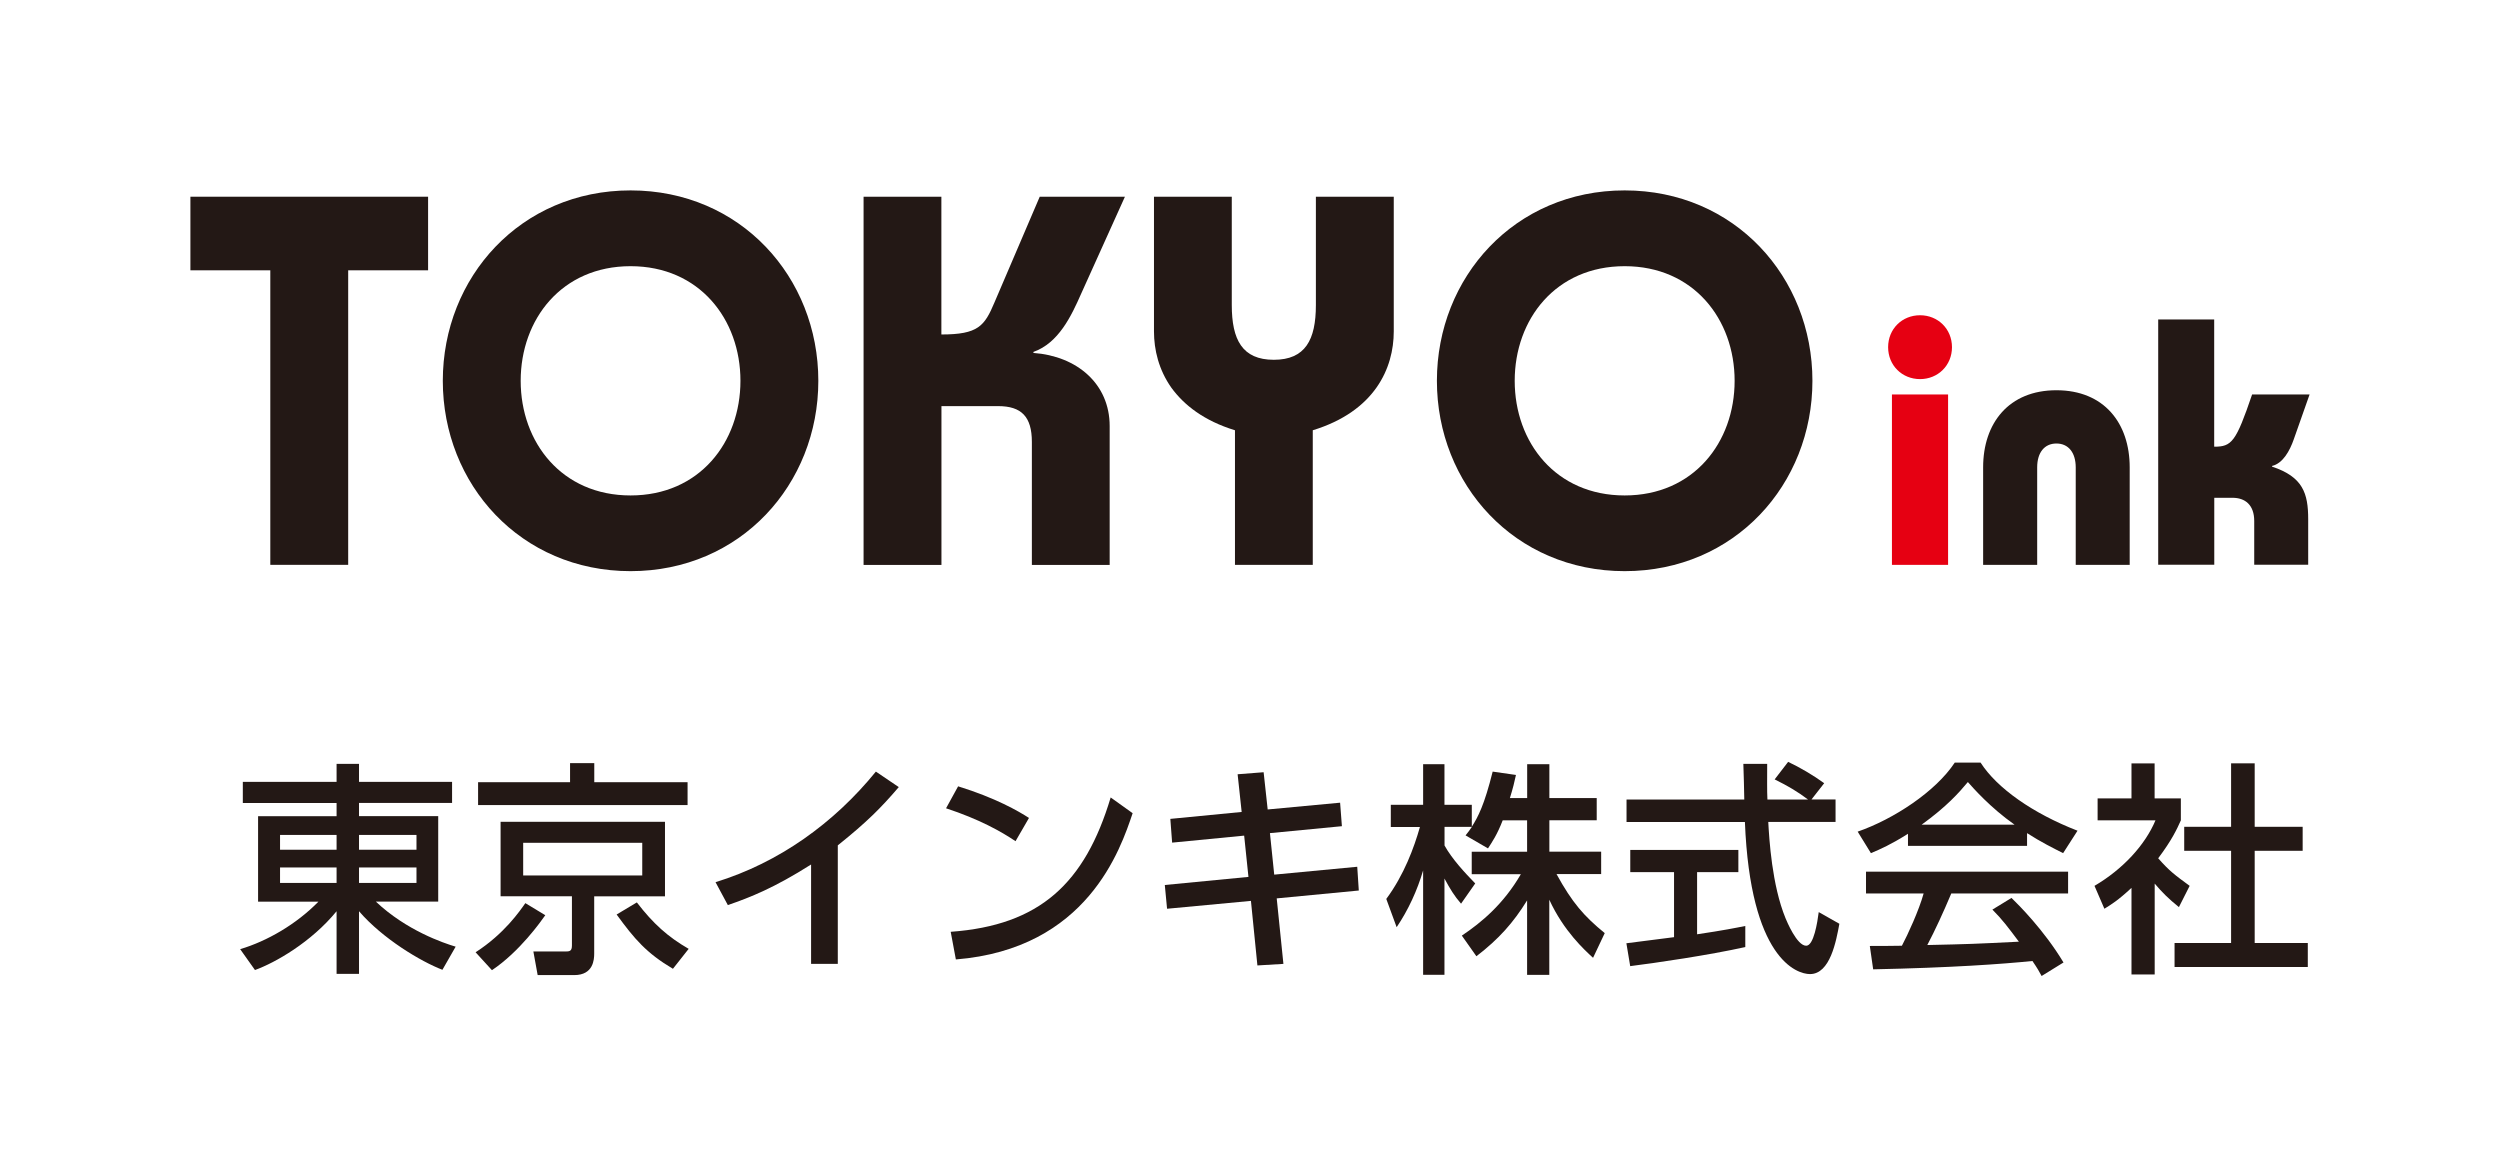
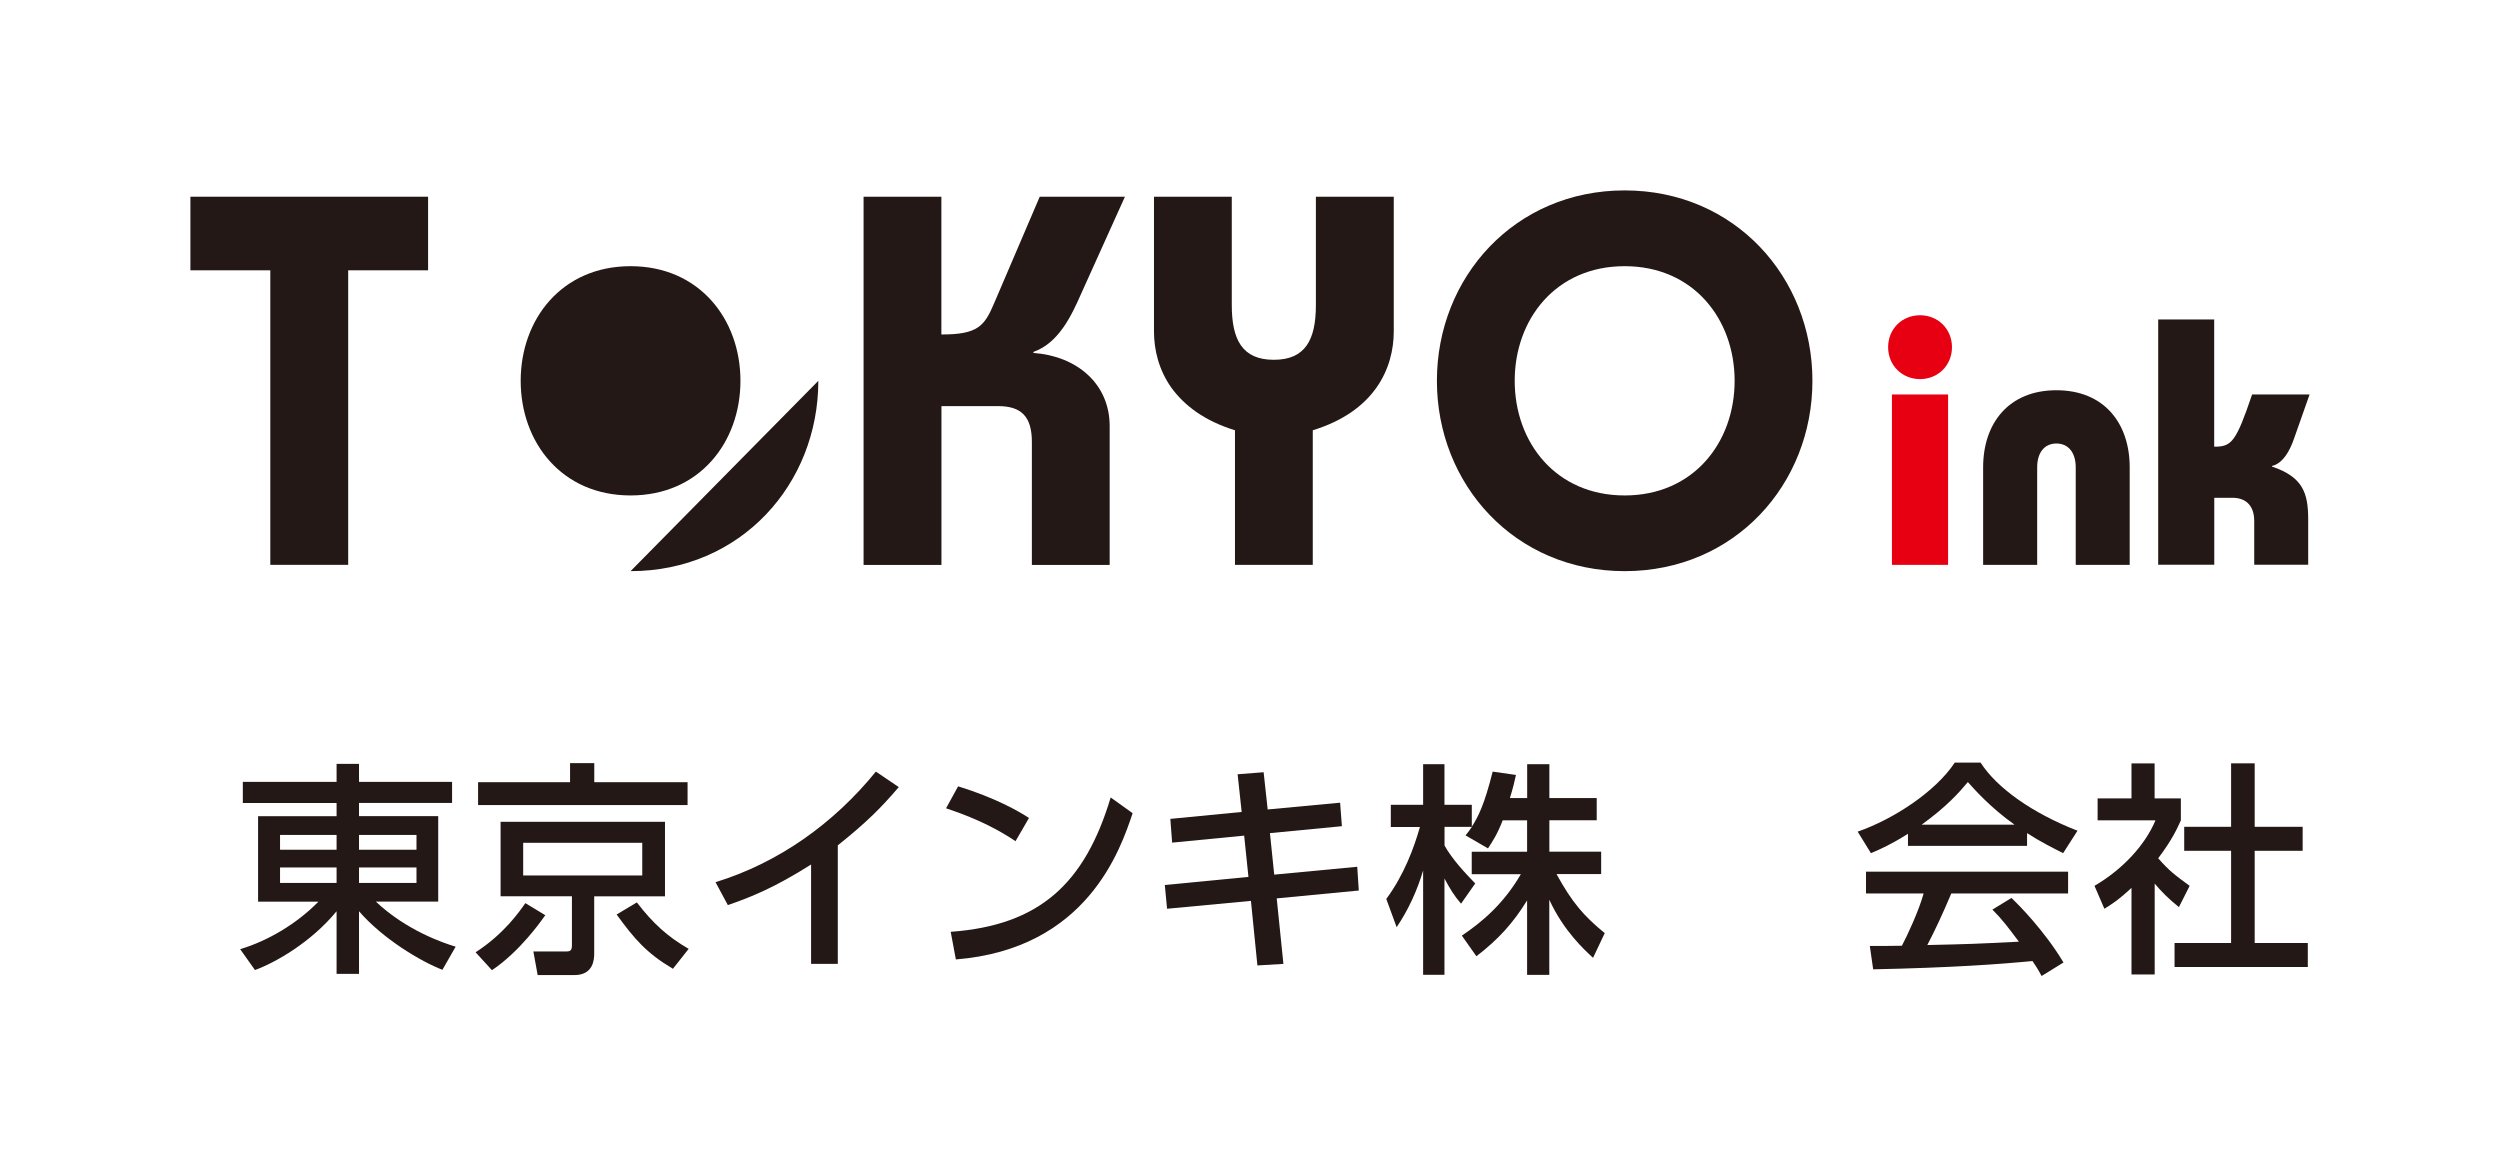
<svg xmlns="http://www.w3.org/2000/svg" id="_レイヤー_2" viewBox="0 0 321.02 149.78">
  <defs>
    <style>.cls-1{fill:none;}.cls-1,.cls-2,.cls-3{stroke-width:0px;}.cls-2{fill:#e60012;}.cls-3{fill:#231815;}</style>
  </defs>
  <g id="_レイヤー_1-2">
    <polygon class="cls-3" points="24.45 25.26 24.45 34.71 34.71 34.71 34.71 72.53 44.71 72.53 44.71 34.71 54.97 34.71 54.97 25.26 24.45 25.26" />
-     <path class="cls-3" d="M105.08,48.9c0,13.3-10,24.44-24.11,24.44s-24.11-11.14-24.11-24.44,9.99-24.45,24.11-24.45,24.11,11.14,24.11,24.45M66.86,48.9c0,7.9,5.27,14.72,14.11,14.72s14.11-6.82,14.11-14.72-5.27-14.72-14.11-14.72-14.11,6.82-14.11,14.72" />
+     <path class="cls-3" d="M105.08,48.9c0,13.3-10,24.44-24.11,24.44M66.86,48.9c0,7.9,5.27,14.72,14.11,14.72s14.11-6.82,14.11-14.72-5.27-14.72-14.11-14.72-14.11,6.82-14.11,14.72" />
    <path class="cls-3" d="M110.89,72.53V25.26h9.99v17.69c4.73,0,5.54-1.08,6.82-4.12l5.81-13.57h10.94l-5.61,12.43c-1.28,2.9-2.9,6.35-6.14,7.5v.13c5.61.41,9.79,3.98,9.79,9.39v17.83h-9.99v-15.8c0-3.24-1.35-4.59-4.32-4.59h-7.29v20.39h-9.99Z" />
    <path class="cls-3" d="M158.17,25.26v13.91c0,4.46,1.35,7.03,5.4,7.03s5.4-2.57,5.4-7.03v-13.91h10v17.29c0,4.73-2.43,10.26-10.4,12.7v17.28h-9.99v-17.28c-3.98-1.22-6.55-3.24-8.17-5.47-1.62-2.3-2.23-4.86-2.23-7.23v-17.29h10Z" />
    <path class="cls-3" d="M232.73,48.9c0,13.3-9.99,24.44-24.11,24.44s-24.11-11.14-24.11-24.44,9.99-24.45,24.11-24.45,24.11,11.14,24.11,24.45M194.5,48.9c0,7.9,5.27,14.72,14.12,14.72s14.12-6.82,14.12-14.72-5.27-14.72-14.12-14.72-14.12,6.82-14.12,14.72" />
    <path class="cls-2" d="M246.55,40.48c2.3,0,4.1,1.76,4.1,4.1s-1.8,4.1-4.1,4.1-4.1-1.75-4.1-4.1,1.8-4.1,4.1-4.1M250.15,72.53h-7.21v-21.88h7.21v21.88Z" />
    <path class="cls-3" d="M254.65,72.53v-12.52c0-5.67,3.29-9.9,9.41-9.9s9.41,4.23,9.41,9.9v12.52h-6.93v-12.52c0-1.89-.94-3.06-2.48-3.06s-2.47,1.17-2.47,3.06v12.52h-6.94Z" />
    <path class="cls-3" d="M277.12,41.02h7.2v16.34c2.25,0,2.79-.59,4.87-6.71h7.38l-2.03,5.76c-.5,1.44-1.39,3.1-2.79,3.42v.09c3.96,1.31,4.64,3.42,4.64,6.75v5.85h-6.93v-5.62c0-2.07-1.17-2.98-2.79-2.98h-2.34v8.6h-7.2v-31.51Z" />
    <rect class="cls-1" x="24.45" y="24.45" width="272.12" height="48.89" />
    <path class="cls-3" d="M58.05,103.1h-11.95v1.7h10.17v10.97h-8.01c3.92,3.71,8.7,5.33,10.25,5.79l-1.7,2.97c-2.76-1.06-7.66-3.98-10.71-7.52v8.04h-2.88v-8.04c-3.26,3.98-7.86,6.6-10.48,7.55l-1.9-2.68c3.46-1.03,7.2-3.19,10.05-6.1h-7.75v-10.97h10.08v-1.7h-12.04v-2.71h12.04v-2.31h2.88v2.31h11.95v2.71ZM35.96,109.11h7.26v-1.9h-7.26v1.9ZM35.96,113.38h7.26v-1.99h-7.26v1.99ZM46.1,107.21v1.9h7.38v-1.9h-7.38ZM46.1,111.39v1.99h7.38v-1.99h-7.38Z" />
    <path class="cls-3" d="M61.07,122.28c3.71-2.39,5.7-5.33,6.39-6.31l2.56,1.55c-.55.78-3.28,4.67-6.85,7.06l-2.1-2.3ZM88.29,103.38h-26.9v-2.94h11.81v-2.45h3.11v2.45h11.98v2.94ZM85.4,115.1h-9.1v7.34c0,.75-.09,2.77-2.56,2.77h-4.7l-.55-3.03h4c.63,0,.95,0,.95-.78v-6.31h-9.16v-9.56h21.11v9.56ZM82.47,108.22h-15.29v4.2h15.29v-4.2ZM81.78,115.88c2.1,2.73,3.97,4.41,6.65,5.96l-2.02,2.56c-3.4-2.02-4.92-3.8-7.23-6.97l2.59-1.55Z" />
    <path class="cls-3" d="M107.58,123.77h-3.43v-12.76c-4.72,2.99-7.78,4.21-10.69,5.21l-1.58-2.94c8.15-2.51,15.21-7.58,20.59-14.2l2.94,1.99c-2.27,2.65-4.09,4.49-7.83,7.48v15.21Z" />
    <path class="cls-3" d="M130.41,108.02c-1.84-1.24-4.64-2.82-8.93-4.23l1.55-2.82c4.84,1.5,7.72,3.17,9.1,4.06l-1.73,2.99ZM122.09,119.65c11.43-.83,17.22-6.22,20.53-17.25l2.82,2.02c-1.56,4.63-5.82,17.42-22.7,18.78l-.66-3.54Z" />
    <path class="cls-3" d="M172.08,103.06l.23,3.03-9.24.89.55,5.33,10.66-1.01.2,3.05-10.54,1.01.86,8.41-3.34.2-.83-8.29-10.77,1.01-.29-3.05,10.74-1.04-.55-5.3-9.25.9-.23-3.05,9.16-.89-.52-4.84,3.34-.26.52,4.78,9.3-.87Z" />
    <path class="cls-3" d="M192.97,105.31c-.75,1.93-1.36,2.79-1.9,3.63l-2.88-1.67c.23-.29.55-.69.81-1.09h-3.51v2.39c.98,1.76,2.62,3.51,3.94,4.87l-1.82,2.6c-.87-1.01-1.38-1.84-2.13-3.23v12.36h-2.74v-13.4c-.75,2.56-1.9,5.07-3.4,7.29l-1.33-3.63c2.28-3.08,3.57-6.59,4.32-9.24h-3.74v-2.85h4.15v-5.21h2.74v5.21h3.51v2.82c.81-1.27,1.61-2.79,2.68-7.08l2.99.43c-.17.81-.4,1.76-.78,2.97h2.22v-4.35h2.85v4.35h6.08v2.85h-6.08v4.03h6.65v2.88h-5.73c2.02,3.69,3.54,5.41,6.19,7.58l-1.5,3.17c-1.07-.98-3.77-3.43-5.62-7.46v9.65h-2.85v-9.56c-1.76,2.85-3.62,4.95-6.51,7.17l-1.87-2.65c2.54-1.7,5.36-4.06,7.58-7.89h-6.31v-2.88h7.11v-4.03h-3.14Z" />
-     <path class="cls-3" d="M232.59,102.66h3.11v2.88h-8.64c.12,2.19.46,8.09,2.22,12.38.14.32,1.44,3.52,2.65,3.52.97,0,1.44-3,1.61-4.32l2.65,1.5c-.41,2.22-1.18,6.46-3.77,6.46-1.73,0-7.66-1.99-8.36-19.53h-15.2v-2.88h15.12c0-.64-.09-3.83-.12-4.58h3.06c0,1.79-.03,3.43.03,4.58h5.22c-1.38-1.04-2.56-1.73-4.29-2.59l1.73-2.25c1.47.69,3.25,1.73,4.63,2.74l-1.64,2.1ZM208.86,121.12c1.55-.2,5.44-.69,6.1-.78v-8.35h-5.62v-2.85h13.88v2.85h-5.3v7.98c3.32-.49,5.07-.84,6.19-1.07v2.71c-4.69,1.04-11.37,2.02-14.78,2.45l-.49-2.94Z" />
    <path class="cls-3" d="M244.99,107.07c-2.19,1.38-3.51,1.96-4.75,2.48l-1.7-2.76c4.63-1.61,10.02-5.15,12.47-8.87h3.31c2.1,3.29,6.74,6.54,12.45,8.75l-1.85,2.88c-1.21-.61-2.88-1.44-4.63-2.57v1.64h-15.29v-1.56ZM262.16,125.33c-.34-.63-.51-.95-1.18-1.93-3.95.4-10.4.86-20.45,1.07l-.43-3c.61,0,3.22,0,4.12-.03.75-1.41,2.19-4.55,2.79-6.71h-7.4v-2.8h25.95v2.8h-15c-.98,2.33-2.1,4.78-3.08,6.62,5.39-.12,5.99-.14,11.76-.43-1.41-1.88-2.13-2.85-3.4-4.12l2.45-1.5c.89.86,4.17,4.12,6.68,8.29l-2.8,1.73ZM258.68,105.89c-3.11-2.19-5.3-4.69-5.99-5.47-1.15,1.38-2.71,3.14-5.93,5.47h11.93Z" />
    <path class="cls-3" d="M276.67,125.13h-2.97v-11.12c-1.73,1.61-2.59,2.13-3.48,2.68l-1.27-2.94c3.68-2.16,6.51-5.27,7.83-8.41h-7.43v-2.82h4.35v-4.49h2.97v4.49h3.37v2.82c-.49,1.1-1.15,2.53-2.91,4.87,1.47,1.67,2.16,2.16,4.04,3.54l-1.38,2.73c-1.35-1.09-2.13-1.87-3.11-3.02v11.67ZM286.49,98.02h3.03v8.15h6.16v3.08h-6.16v11.84h6.82v3.08h-17.11v-3.08h7.26v-11.84h-6.02v-3.08h6.02v-8.15Z" />
    <rect class="cls-1" width="24.45" height="24.45" />
    <rect class="cls-1" y="73.34" width="24.45" height="24.65" />
-     <rect class="cls-1" y="125.33" width="24.45" height="24.45" />
    <rect class="cls-1" x="296.57" y="125.33" width="24.45" height="24.45" />
    <rect class="cls-1" x="296.57" width="24.45" height="24.45" />
    <rect class="cls-1" x="296.57" y="73.34" width="24.45" height="24.45" />
    <rect class="cls-1" width="321.02" height="149.78" />
    <rect class="cls-1" x="24.45" y="24.45" width="272.12" height="48.89" />
    <rect class="cls-1" x="24.45" y="98.02" width="272.12" height="27.31" />
  </g>
</svg>